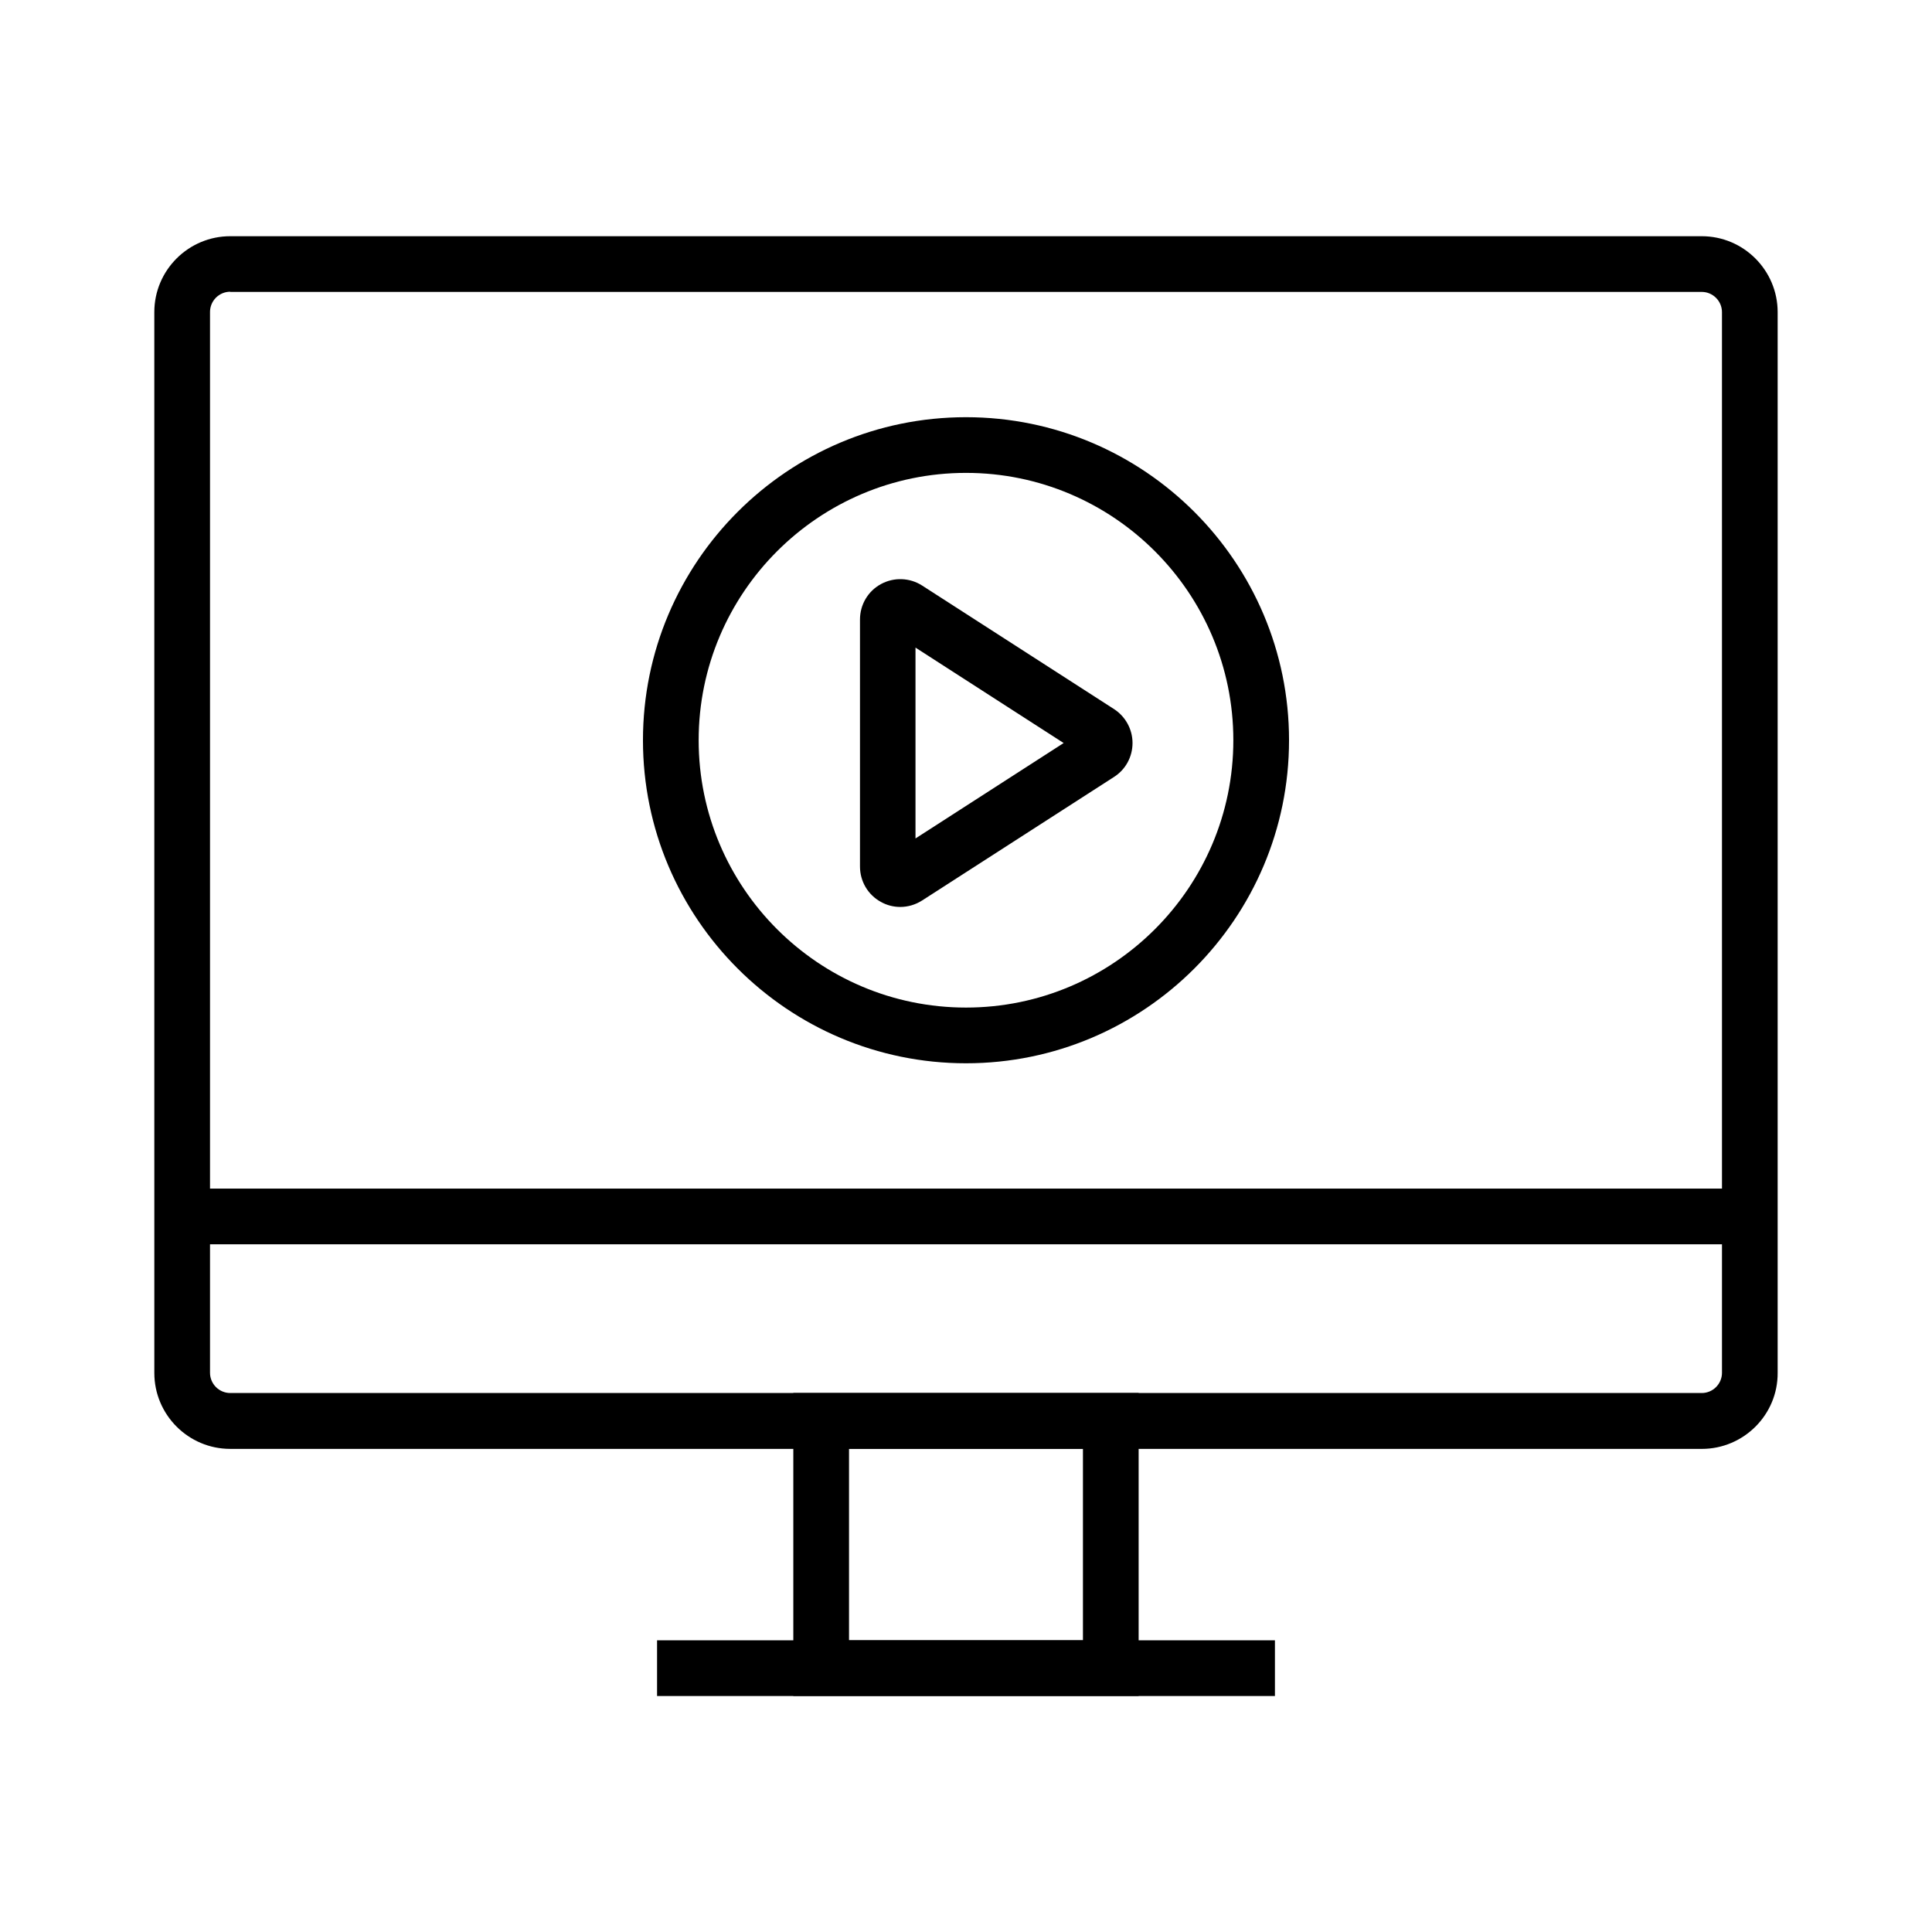
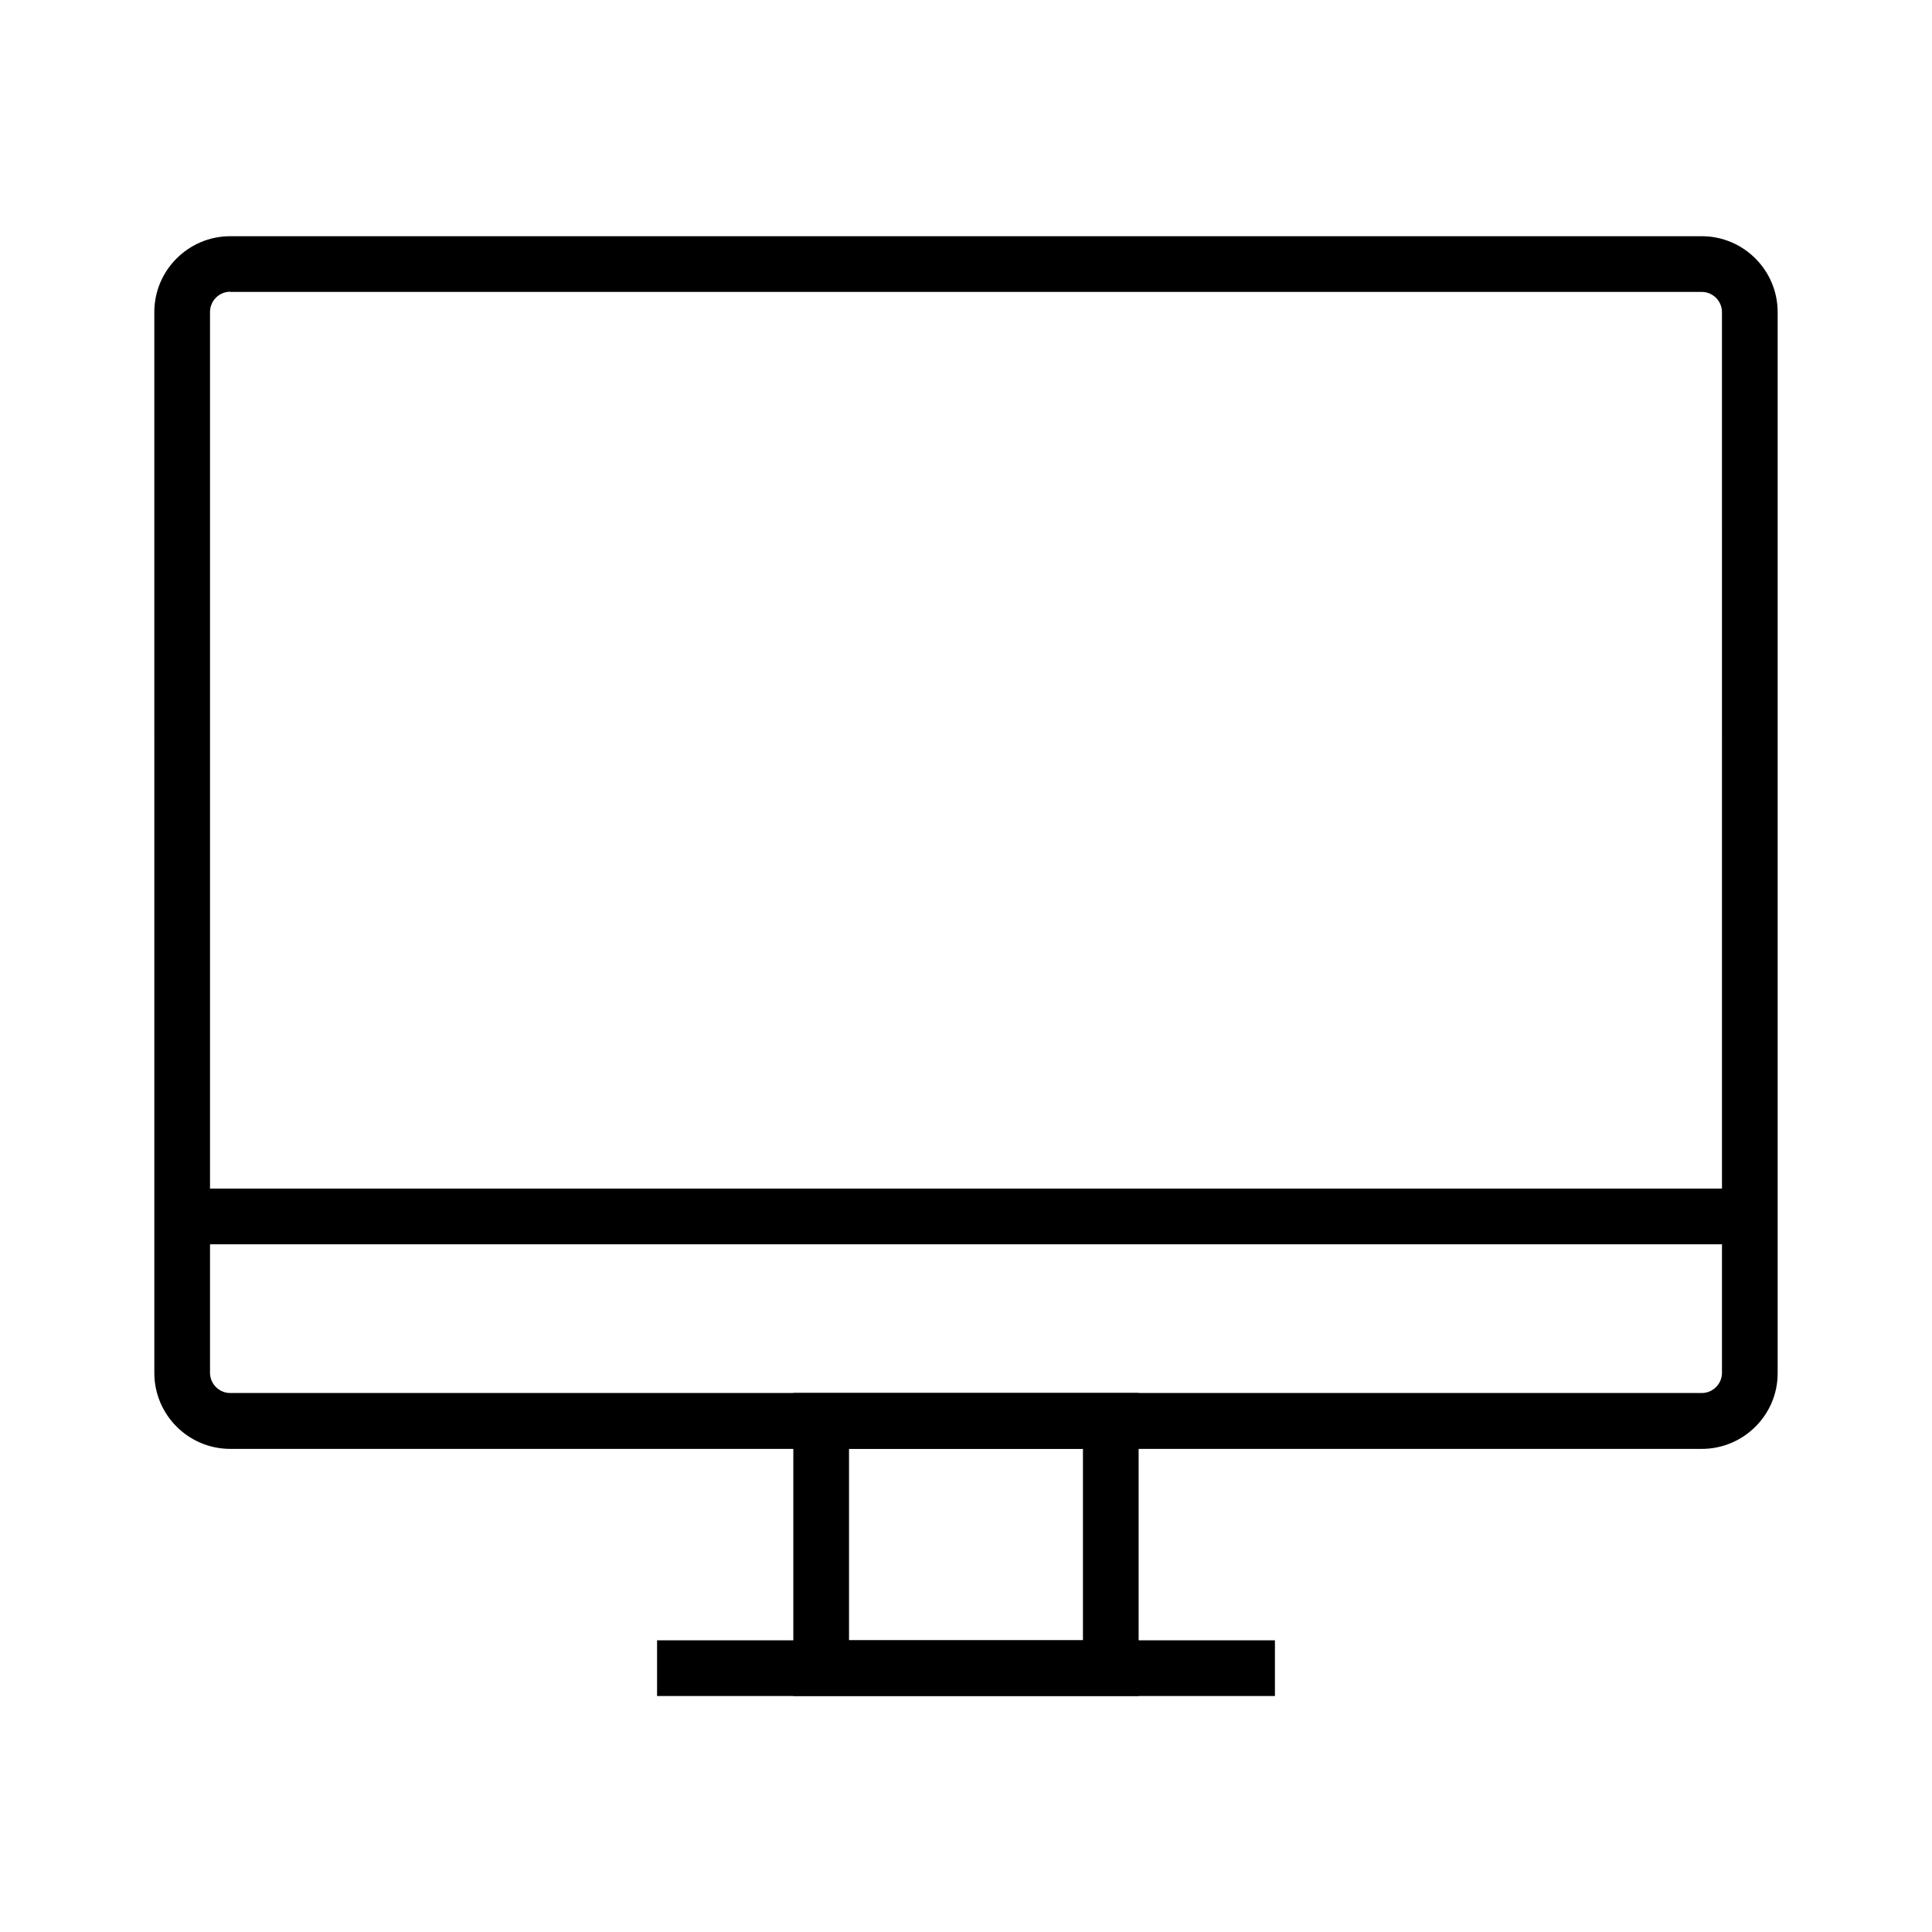
<svg xmlns="http://www.w3.org/2000/svg" fill="#000000" width="800px" height="800px" version="1.1" viewBox="144 144 512 512">
  <g>
    <path d="m594.98 527.97h-389.96c-11.121 0-20.121-9.055-20.121-20.121l-0.004-281.13c0-11.121 9.055-20.121 20.121-20.121h389.96c11.121 0 20.121 9.055 20.121 20.121v281.13c0.055 11.07-9 20.125-20.117 20.125zm-389.96-306.66c-2.953 0-5.363 2.41-5.363 5.363v281.13c0 2.953 2.41 5.363 5.363 5.363h389.96c2.953 0 5.363-2.41 5.363-5.363l-0.004-281.08c0-2.953-2.41-5.363-5.363-5.363h-389.96z" />
    <path d="m445.75 593.45h-91.512v-80.293h91.512zm-76.75-14.758h61.992v-50.777h-61.992z" />
    <path d="m318.13 578.7h163.74v14.762h-163.74z" />
    <path d="m192.28 458.99h415.5v14.762h-415.5z" />
-     <path d="m382.58 384.35c-1.77 0-3.543-0.441-5.117-1.328-3.445-1.871-5.559-5.461-5.559-9.398v-65.438c0-3.938 2.117-7.527 5.559-9.398 3.445-1.871 7.625-1.723 10.922 0.395l50.824 32.719c3.051 1.969 4.922 5.363 4.922 9.004s-1.82 7.035-4.922 9.004l-50.824 32.719c-1.77 1.133-3.789 1.723-5.805 1.723zm4.035-68.73v50.578l39.262-25.289z" />
-     <path d="m400 425.78c-47.184 0-85.609-38.375-85.609-85.609 0-47.23 38.375-85.609 85.609-85.609 47.23 0 85.609 38.375 85.609 85.609-0.004 47.23-38.43 85.609-85.609 85.609zm0-156.46c-39.066 0-70.848 31.785-70.848 70.848 0 39.066 31.785 70.848 70.848 70.848 39.066 0 70.848-31.785 70.848-70.848 0-39.066-31.785-70.848-70.848-70.848z" />
  </g>
</svg>